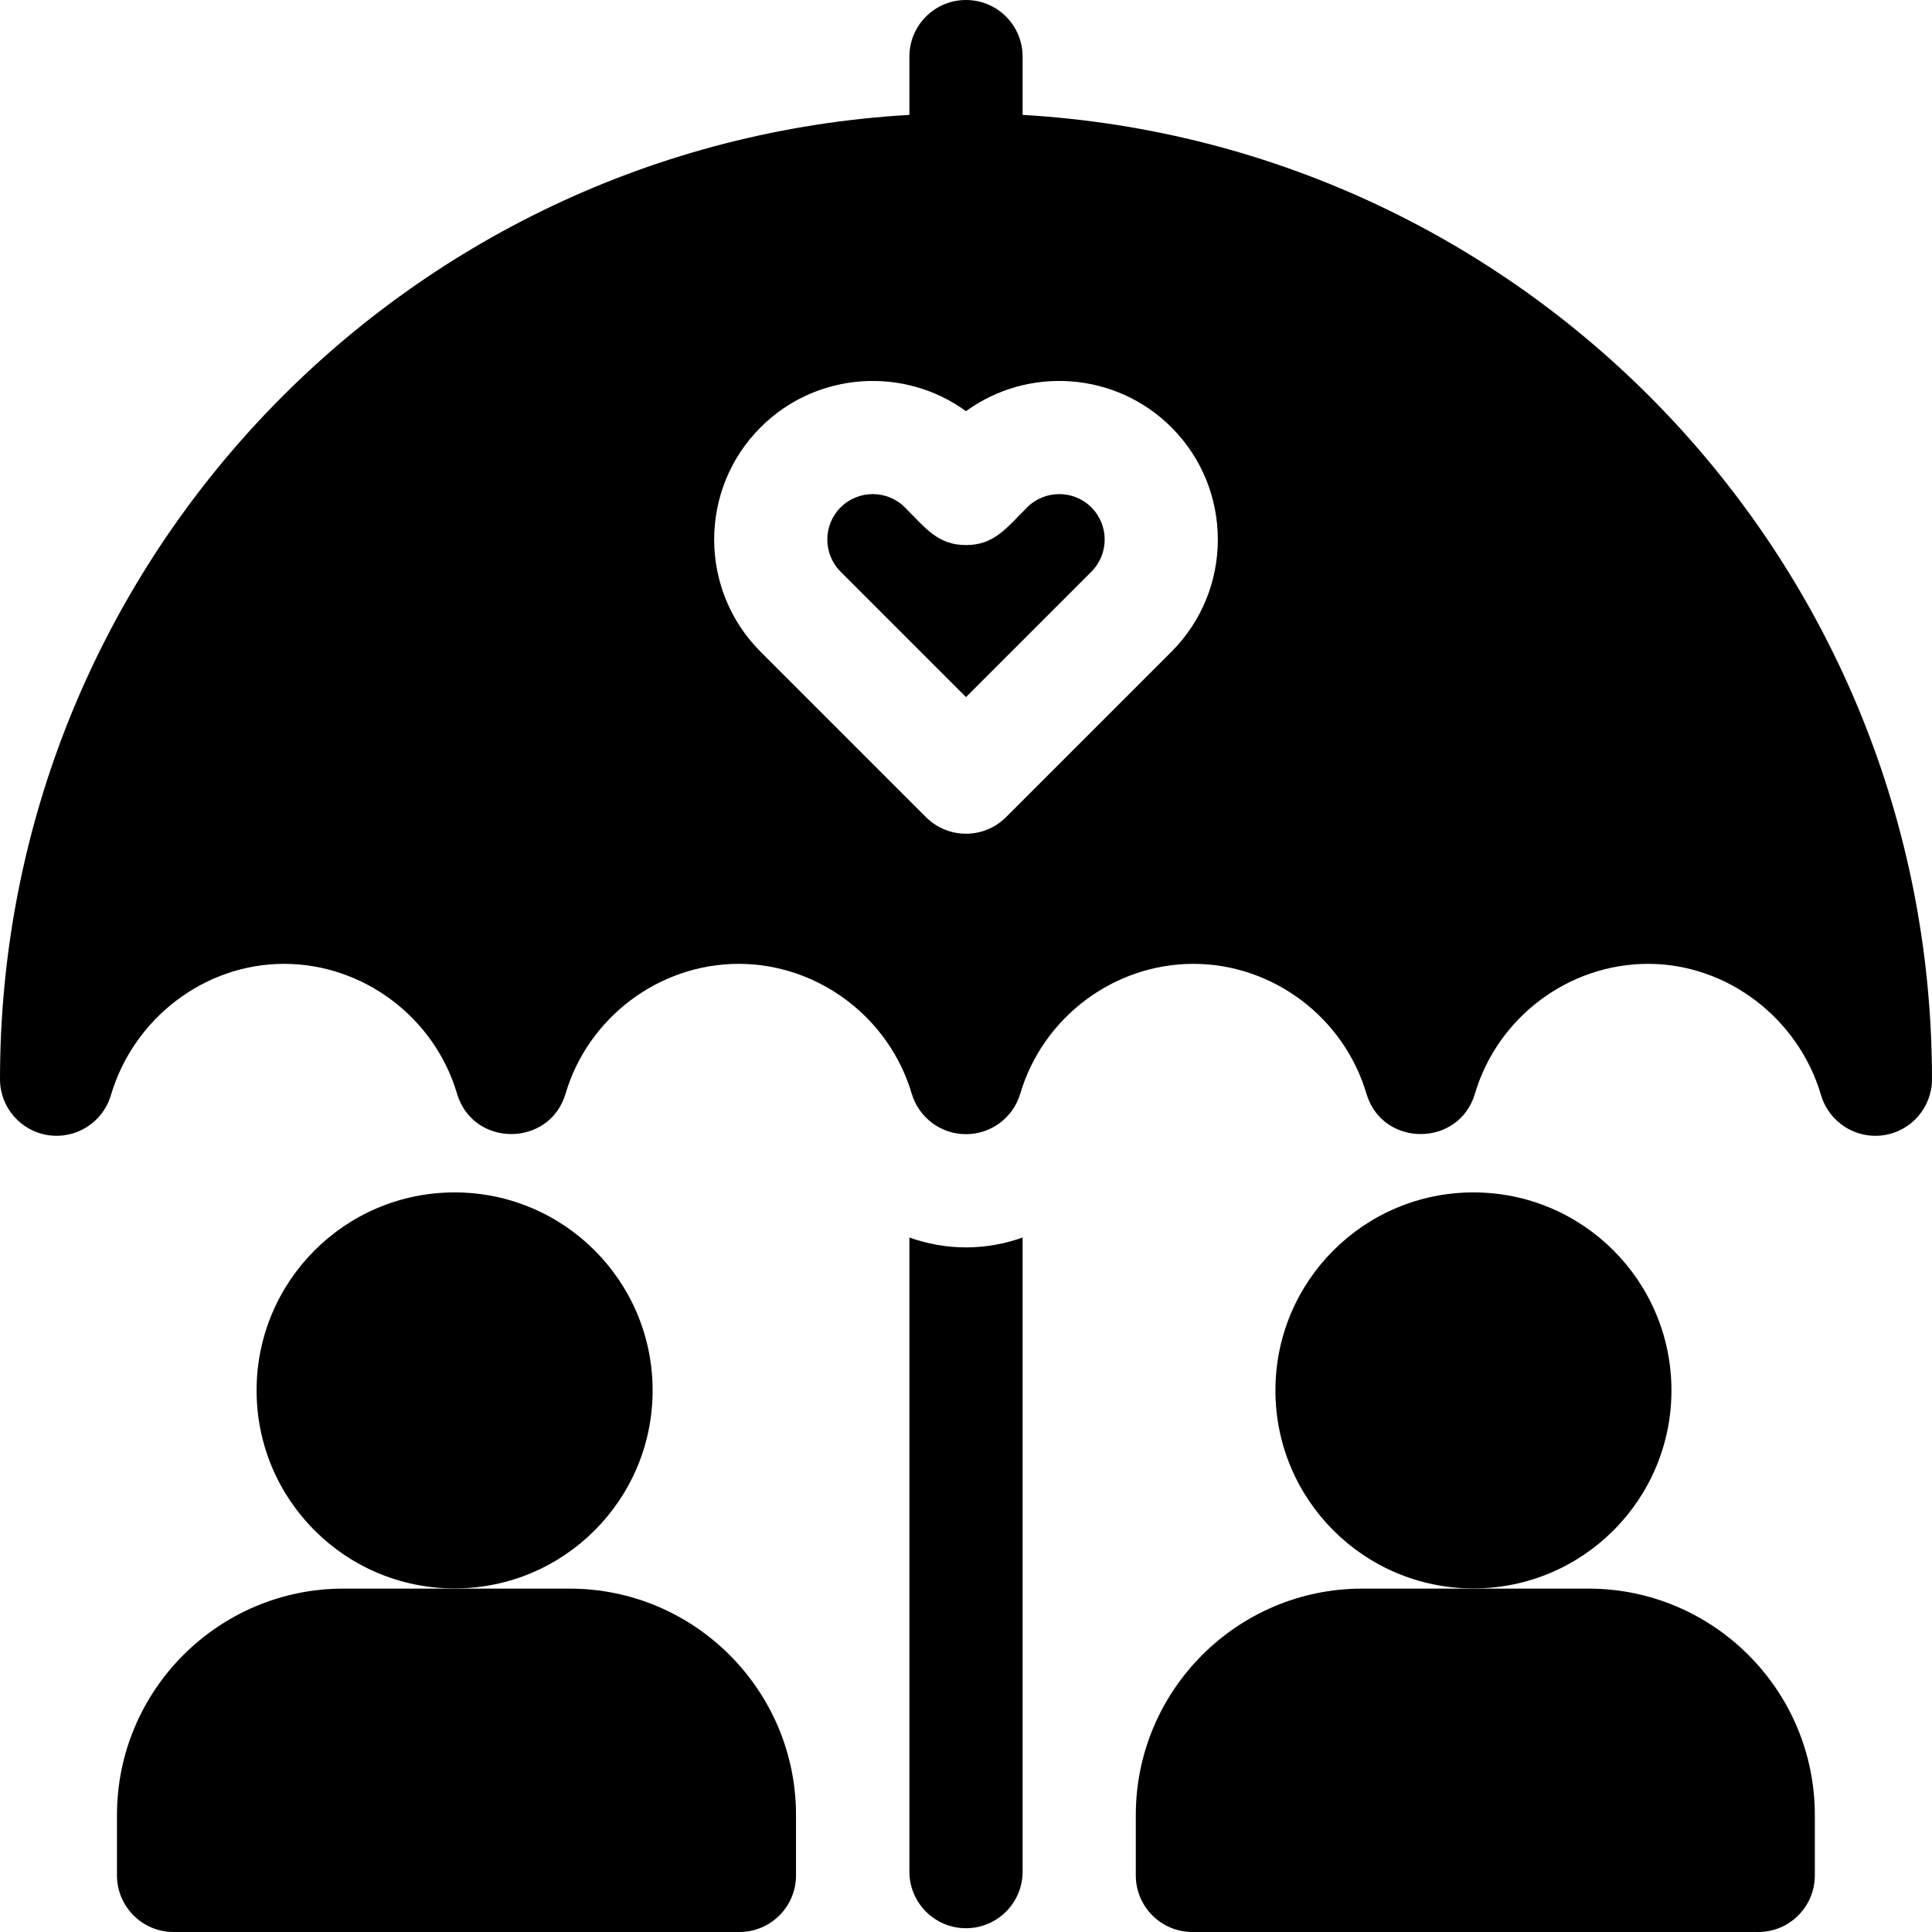
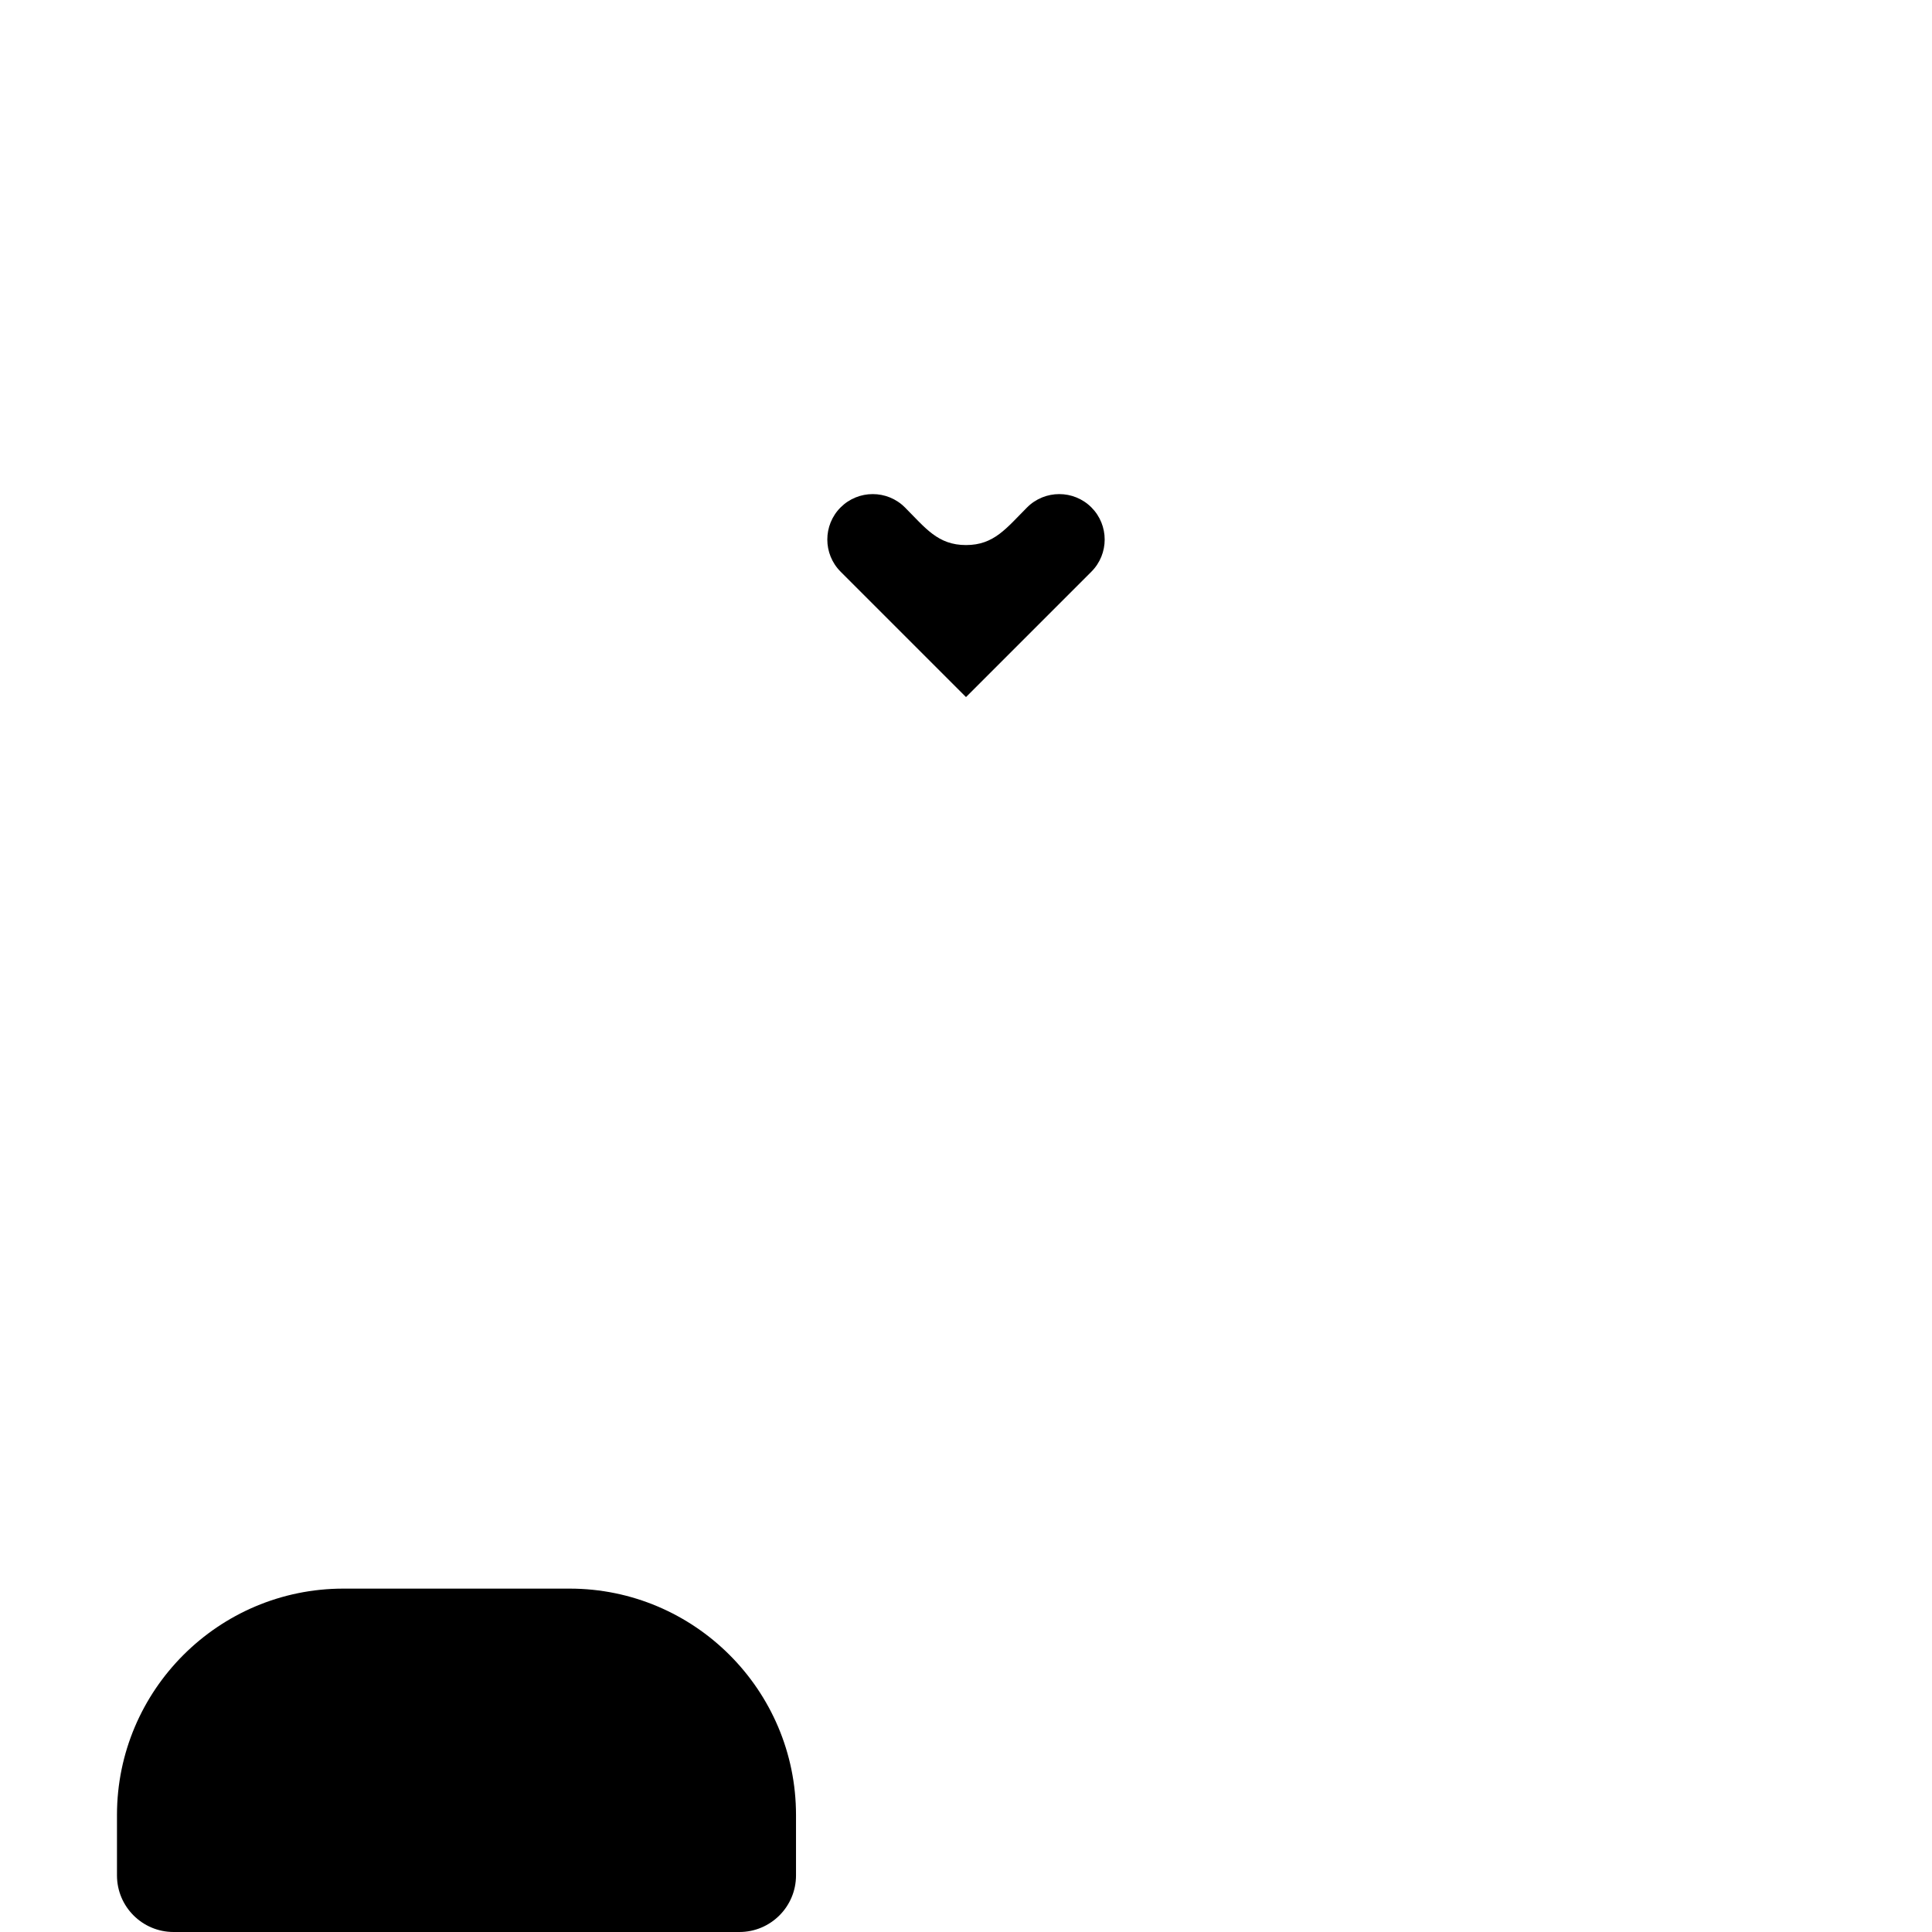
<svg xmlns="http://www.w3.org/2000/svg" id="Capa_1" enable-background="new 0 0 512 512" height="512" viewBox="0 0 512 512" width="512">
  <g>
-     <path d="m241 327.951v168.049c0 8.284 6.716 15 15 15s15-6.716 15-15v-168.049c-4.737 1.696-9.796 2.62-15 2.62s-10.263-.925-15-2.62z" />
    <path d="m150.95 421h-59.95c-33.084 0-60 26.916-60 60v16c0 8.284 6.716 15 15 15h149.95c8.284 0 15-6.716 15-15v-16c0-33.084-26.916-60-60-60z" />
-     <circle cx="120.475" cy="368.475" r="52.475" />
-     <path d="m420.95 421h-59.95c-33.084 0-60 26.916-60 60v16c0 8.284 6.716 15 15 15h149.95c8.284 0 15-6.716 15-15v-16c0-33.084-26.916-60-60-60z" />
-     <circle cx="390.475" cy="368.475" r="52.475" />
    <path d="m272.194 134.466c-5.503 5.503-8.737 9.981-16.194 9.981-7.471 0-10.719-4.506-16.194-9.982-4.696-4.695-12.338-4.697-17.036 0-4.697 4.697-4.697 12.34 0 17.037l33.23 33.23 33.23-33.23c4.696-4.697 4.696-12.339 0-17.037-4.697-4.695-12.339-4.696-17.036.001z" />
-     <path d="m271 30.448v-15.448c0-8.284-6.716-15-15-15s-15 6.716-15 15v15.448c-134.496 7.755-241 119.096-241 255.552 0 7.454 5.474 13.777 12.85 14.845 7.378 1.065 14.419-3.443 16.534-10.59 6.066-20.505 24.927-34.826 45.866-34.826 21.014 0 39.875 14.145 45.866 34.396 4.224 14.282 24.543 14.282 28.768 0 5.991-20.252 24.852-34.396 45.866-34.396s39.875 14.145 45.866 34.396c1.885 6.373 7.738 10.745 14.384 10.745s12.499-4.373 14.384-10.745c5.991-20.252 24.852-34.396 45.866-34.396s39.875 14.145 45.866 34.396c4.224 14.282 24.543 14.282 28.768 0 5.991-20.252 24.852-34.396 45.866-34.396 20.939 0 39.8 14.321 45.866 34.826 2.114 7.147 9.155 11.659 16.534 10.59 7.376-1.068 12.85-7.391 12.85-14.845 0-136.456-106.504-247.797-241-255.552zm39.444 142.267-43.837 43.836c-5.857 5.858-15.356 5.858-21.213 0l-43.837-43.836c-16.394-16.394-16.394-43.068 0-59.462 14.812-14.81 38.014-16.241 54.444-4.291 16.431-11.951 39.632-10.52 54.443 4.291h.001c16.392 16.394 16.392 43.068-.001 59.462z" />
  </g>
</svg>